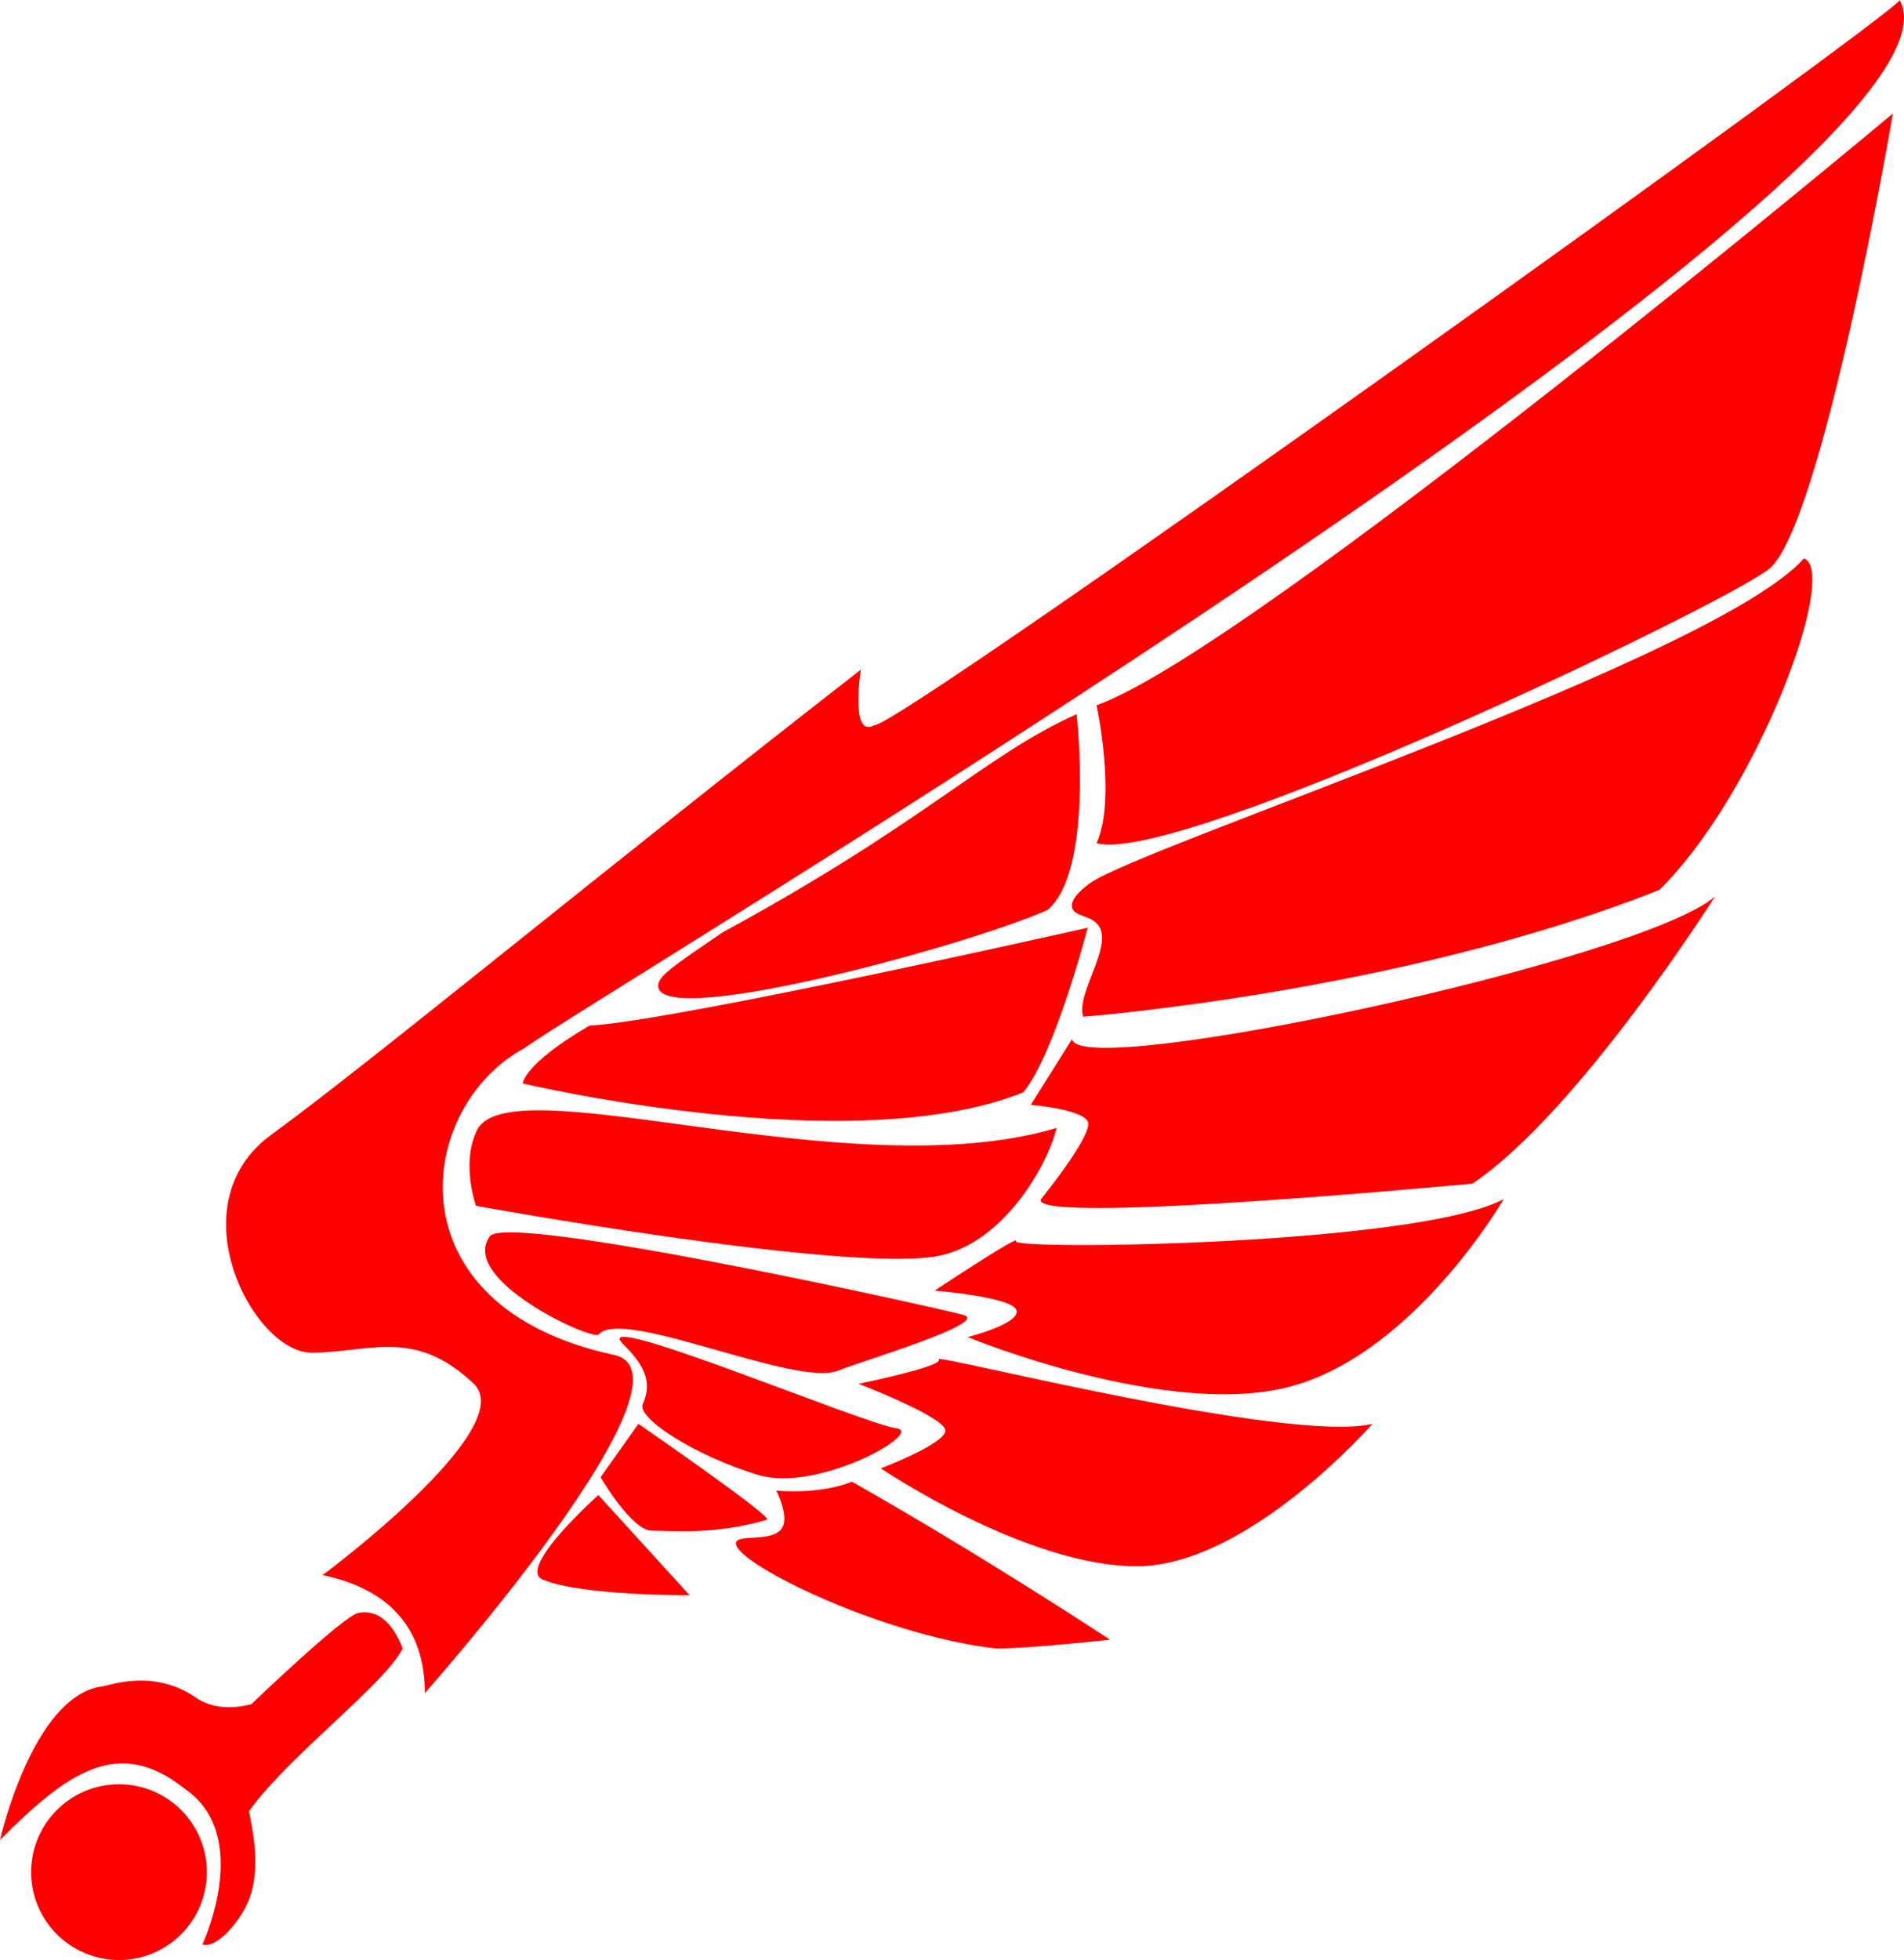
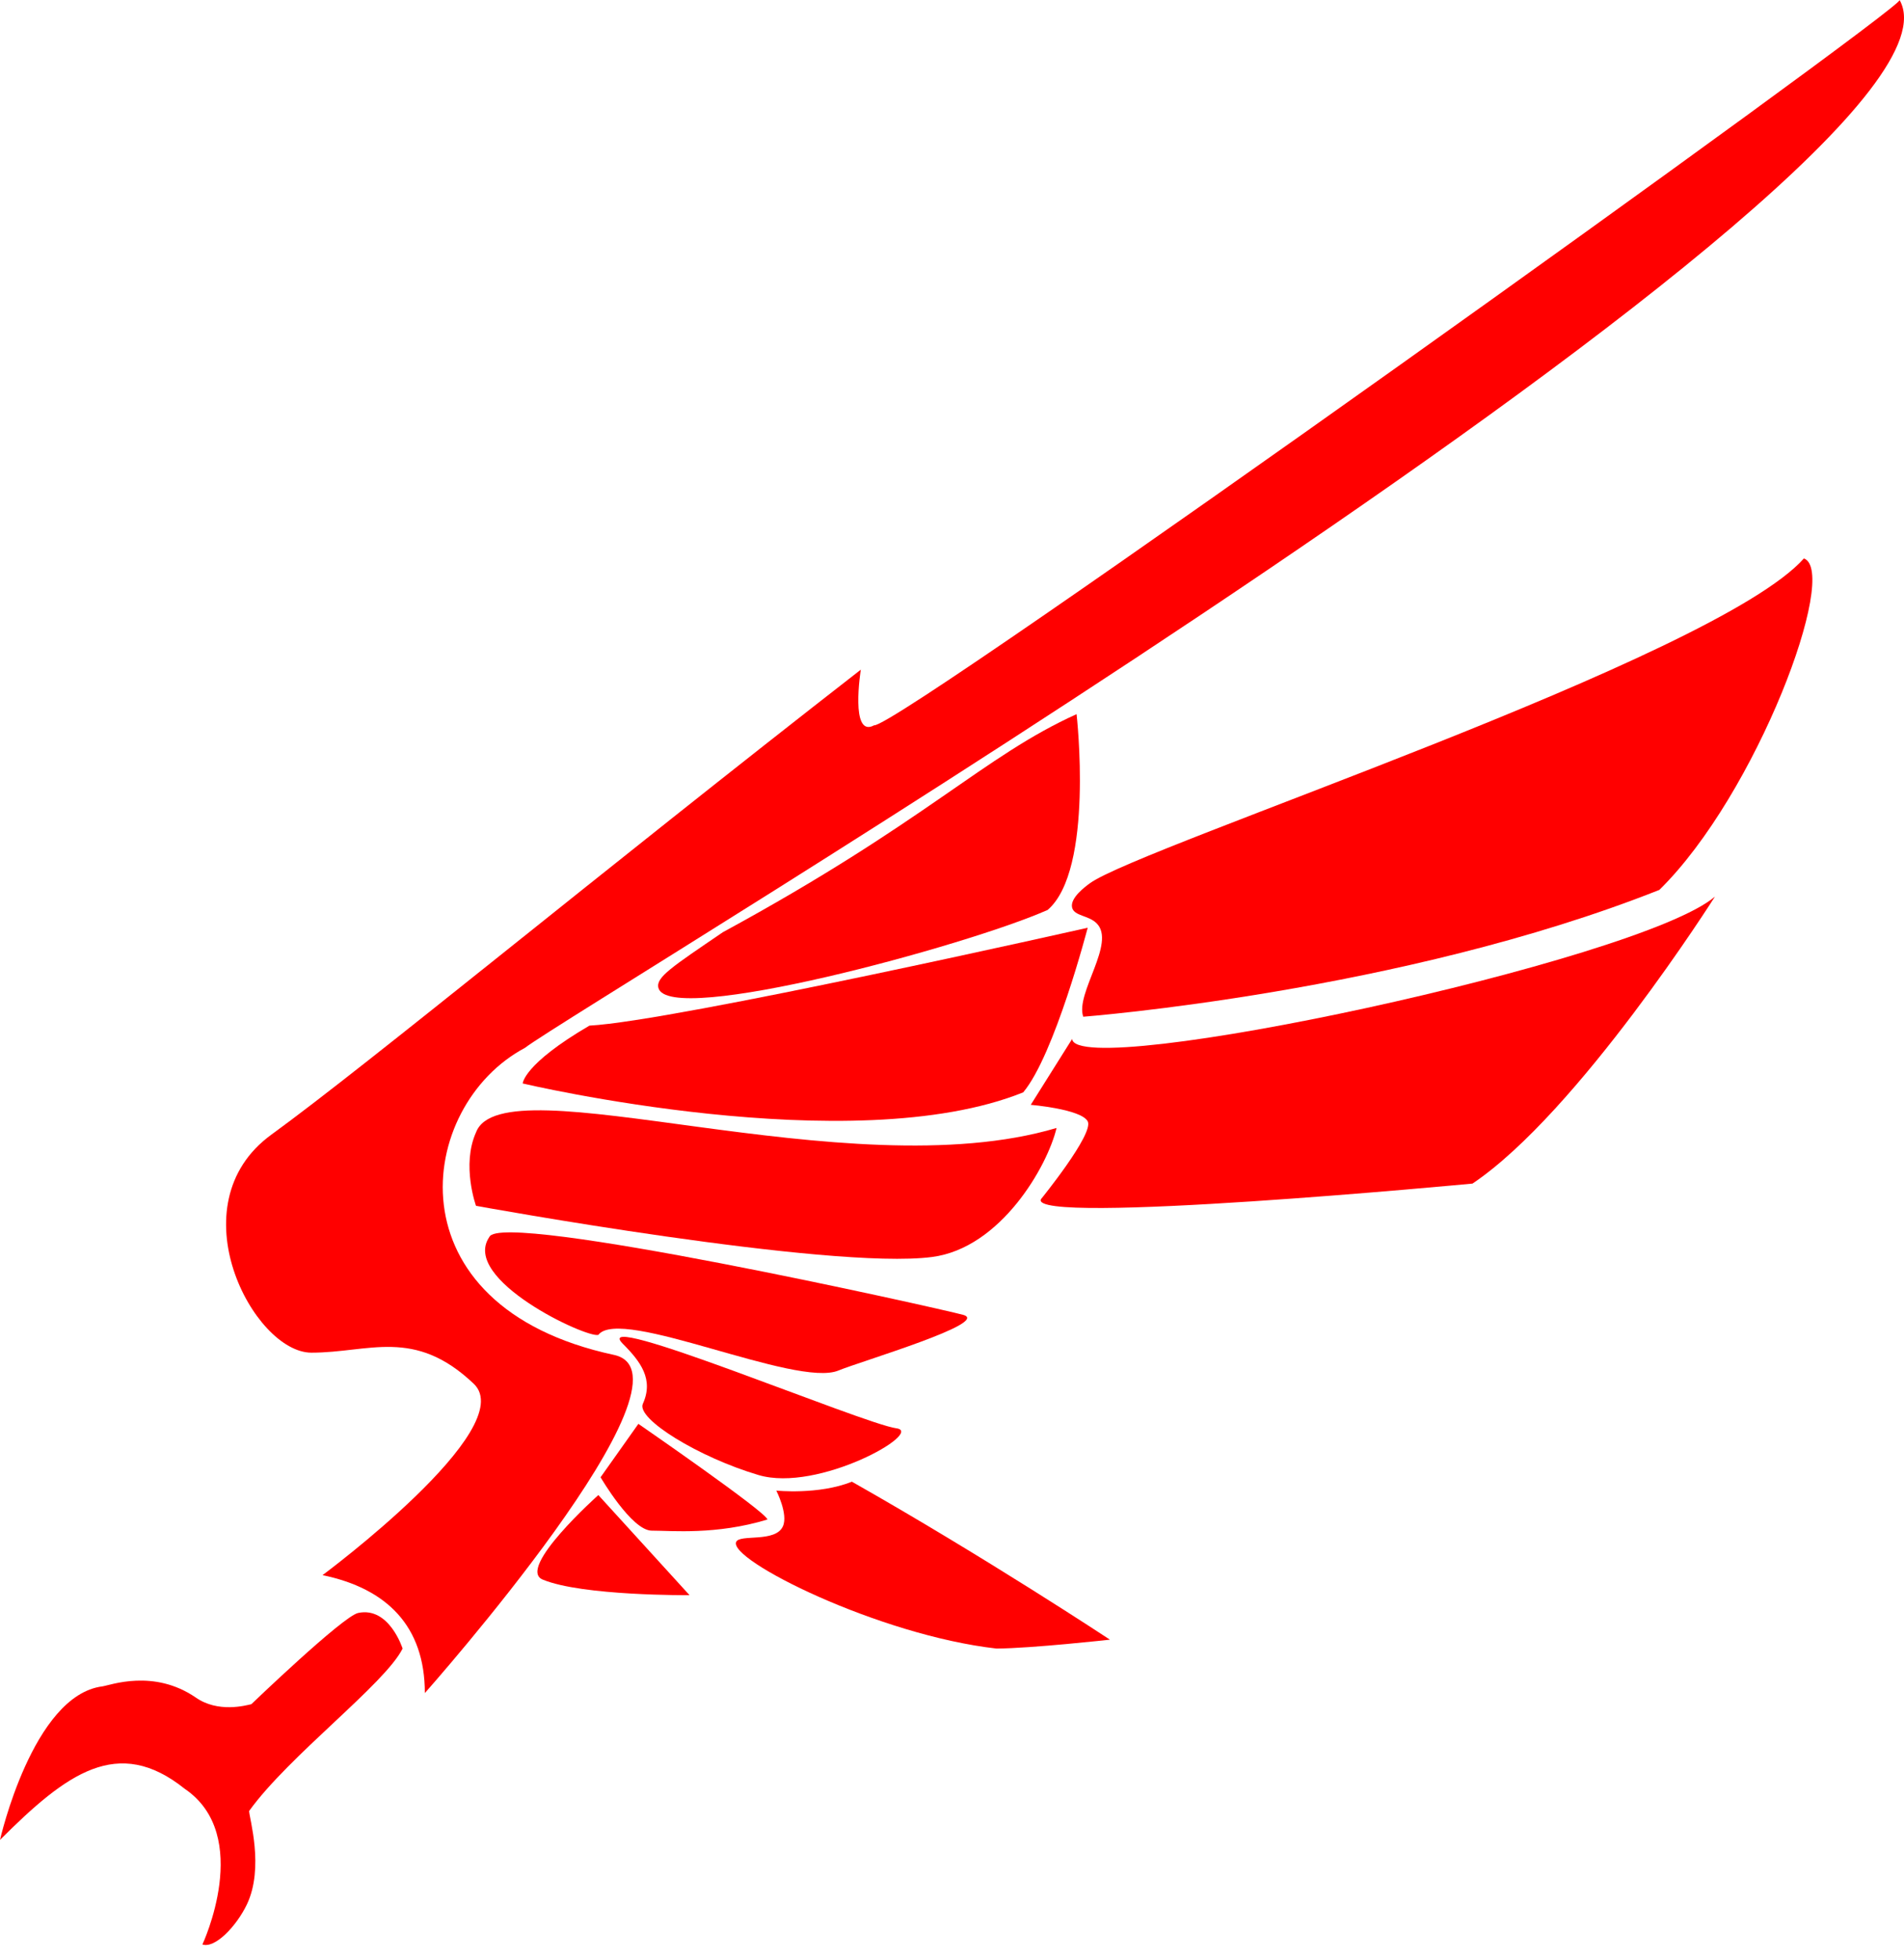
<svg xmlns="http://www.w3.org/2000/svg" xmlns:ns1="http://sodipodi.sourceforge.net/DTD/sodipodi-0.dtd" xmlns:ns2="http://www.inkscape.org/namespaces/inkscape" version="1.1" id="Layer_3" x="0px" y="0px" viewBox="0 0 855.989 881" xml:space="preserve" ns1:docname="emperors-children-symbol.svg" width="855.989" height="881" ns2:version="0.92.3 (2405546, 2018-03-11)">
  <ns1:namedview pagecolor="#ffffff" bordercolor="#666666" borderopacity="1" objecttolerance="10" gridtolerance="10" guidetolerance="10" ns2:pageopacity="0" ns2:pageshadow="2" ns2:window-width="640" ns2:window-height="480" id="namedview40" showgrid="false" ns2:zoom="0.26787741" ns2:cx="428" ns2:cy="440.5" ns2:window-x="0" ns2:window-y="0" ns2:window-maximized="0" ns2:current-layer="Layer_3" />
  <g style="fill:#ff0000" id="g37">
    <g id="g35">
-       <circle cx="53.5" cy="841.5" r="39.5" id="circle3" />
      <path d="m 161,725 c -6.9,1.5 -48,41 -48,41 -2.6,0.6 -15,4 -25,-3 -19,-13 -38.4,-5.5 -42,-5 -31.3,4 -46,69 -46,69 30,-30 53,-47 83,-23 31,21 8,70 8,70 5.7,1.9 15.3,-8.2 20,-18 7.9,-16.6 1,-39 1,-42 18,-25 61,-57 69,-73 0,0 -6,-19 -20,-16 z" id="path5" ns2:connector-curvature="0" />
      <path d="M 276,609 C 174.4,587.2 187,497 236,471 259,453 896,74 854,0 c 4,2 -451,328 -461,326 -11,6 -6,-25 -6,-25 -117,91 -221,177 -265,209 -43.3,31.5 -8,98 18,98 26,0 46.2,-11.5 73,14 21,20 -68,86 -68,86 29,6 46,23 46,53 0,0 127,-143 85,-152 z" id="path7" ns2:connector-curvature="0" />
      <path d="m 244,710 c 17.8,7.4 66,7 66,7 l -41,-45 c 0,0 -37,33 -25,38 z" id="path9" ns2:connector-curvature="0" />
      <path d="m 270,664 c 0,0 14,24 23,24 9,0 29,2 52,-5 0,-3 -58,-43 -58,-43 z" id="path11" ns2:connector-curvature="0" />
      <path d="m 403,642 c -15,-2 -139.2,-54.2 -123,-38 8,8 14,16 9,27 -3,6.7 25,24 52,32 26.8,8 74.9,-19.3 62,-21 z" id="path13" ns2:connector-curvature="0" />
      <path d="m 433,591 c -11,-3 -208,-47 -213,-35 -13,19 43.8,45.6 49,44 10,-13 89,24 108,16 9.9,-4.1 68.8,-21.5 56,-25 z" id="path15" ns2:connector-curvature="0" />
      <path d="m 475,507 c -94,28 -249,-30 -261,2 -6.6,14.7 0,33 0,33 0,0 159,29 205,23 31,-4 52,-41 56,-58 z" id="path17" ns2:connector-curvature="0" />
      <path d="m 265,461 c -29.8,17.4 -30,26 -30,26 0,0 148,35 225,4 14.1,-16.7 29,-74 29,-74 0,0 -186,42 -224,44 z" id="path19" ns2:connector-curvature="0" />
      <path d="m 484,321 c -42,19 -67,48 -159,98 -22.9,15.6 -30.2,20.3 -29,25 4.4,17.6 139,-19 175,-35 21,-18 13,-88 13,-88 z" id="path21" ns2:connector-curvature="0" />
      <path d="m 349,670 c 0,0 5.4,10.5 3,16 -3.3,7.5 -19.3,3.5 -21,7 -4,8 64,42 117,48 15.9,-0.1 51,-4 51,-4 0,0 -56,-37 -116,-71 -15,6 -34,4 -34,4 z" id="path23" ns2:connector-curvature="0" />
-       <path d="m 422,611 c 3,3 -36,11 -36,11 0,0 39,15 39,21 0,6 -29,17 -29,17 0,0 65,44 115,44 50,0 106,-64 106,-64 -38,9 -198,-32 -195,-29 z" id="path25" ns2:connector-curvature="0" />
-       <path d="m 456.8,557.9 c 2.6,-3.8 -36.6,22.2 -36.6,22.2 0,0 35.2,2.9 36.8,8.9 1.7,6 -22,12 -22,12 0,0 91.1,37.5 146.3,21.9 C 636.5,607.3 676,539 676,539 636.6,559.9 454,562 456.8,557.9 Z" id="path27" ns2:connector-curvature="0" />
      <path d="m 482,467 -18.6,29.6 c 0,0 22.6,1.9 25.6,7.4 3,5.5 -21,35 -21,35 -6,12 194,-7 194,-7 47.6,-32 109,-129 109,-129 -33.8,29 -287.2,83.1 -289,64 z" id="path29" ns2:connector-curvature="0" />
      <path d="m 811,251 c -40,45 -298.3,129.5 -321,146 -1.9,1.4 -9.1,6.6 -8,11 1,3.8 7.4,3.4 11,7 8.9,8.8 -9.7,31.5 -6,42 0,0 143,-11 259,-57 43.9,-43.1 81,-143 65,-149 z" id="path31" ns2:connector-curvature="0" />
-       <path d="m 493,379 c 37,10 278,-105 302,-123 24,-18 56,-205 56,-205 0,0 -288,241 -358,266 0,0 9,42 0,62 z" id="path33" ns2:connector-curvature="0" />
    </g>
  </g>
</svg>